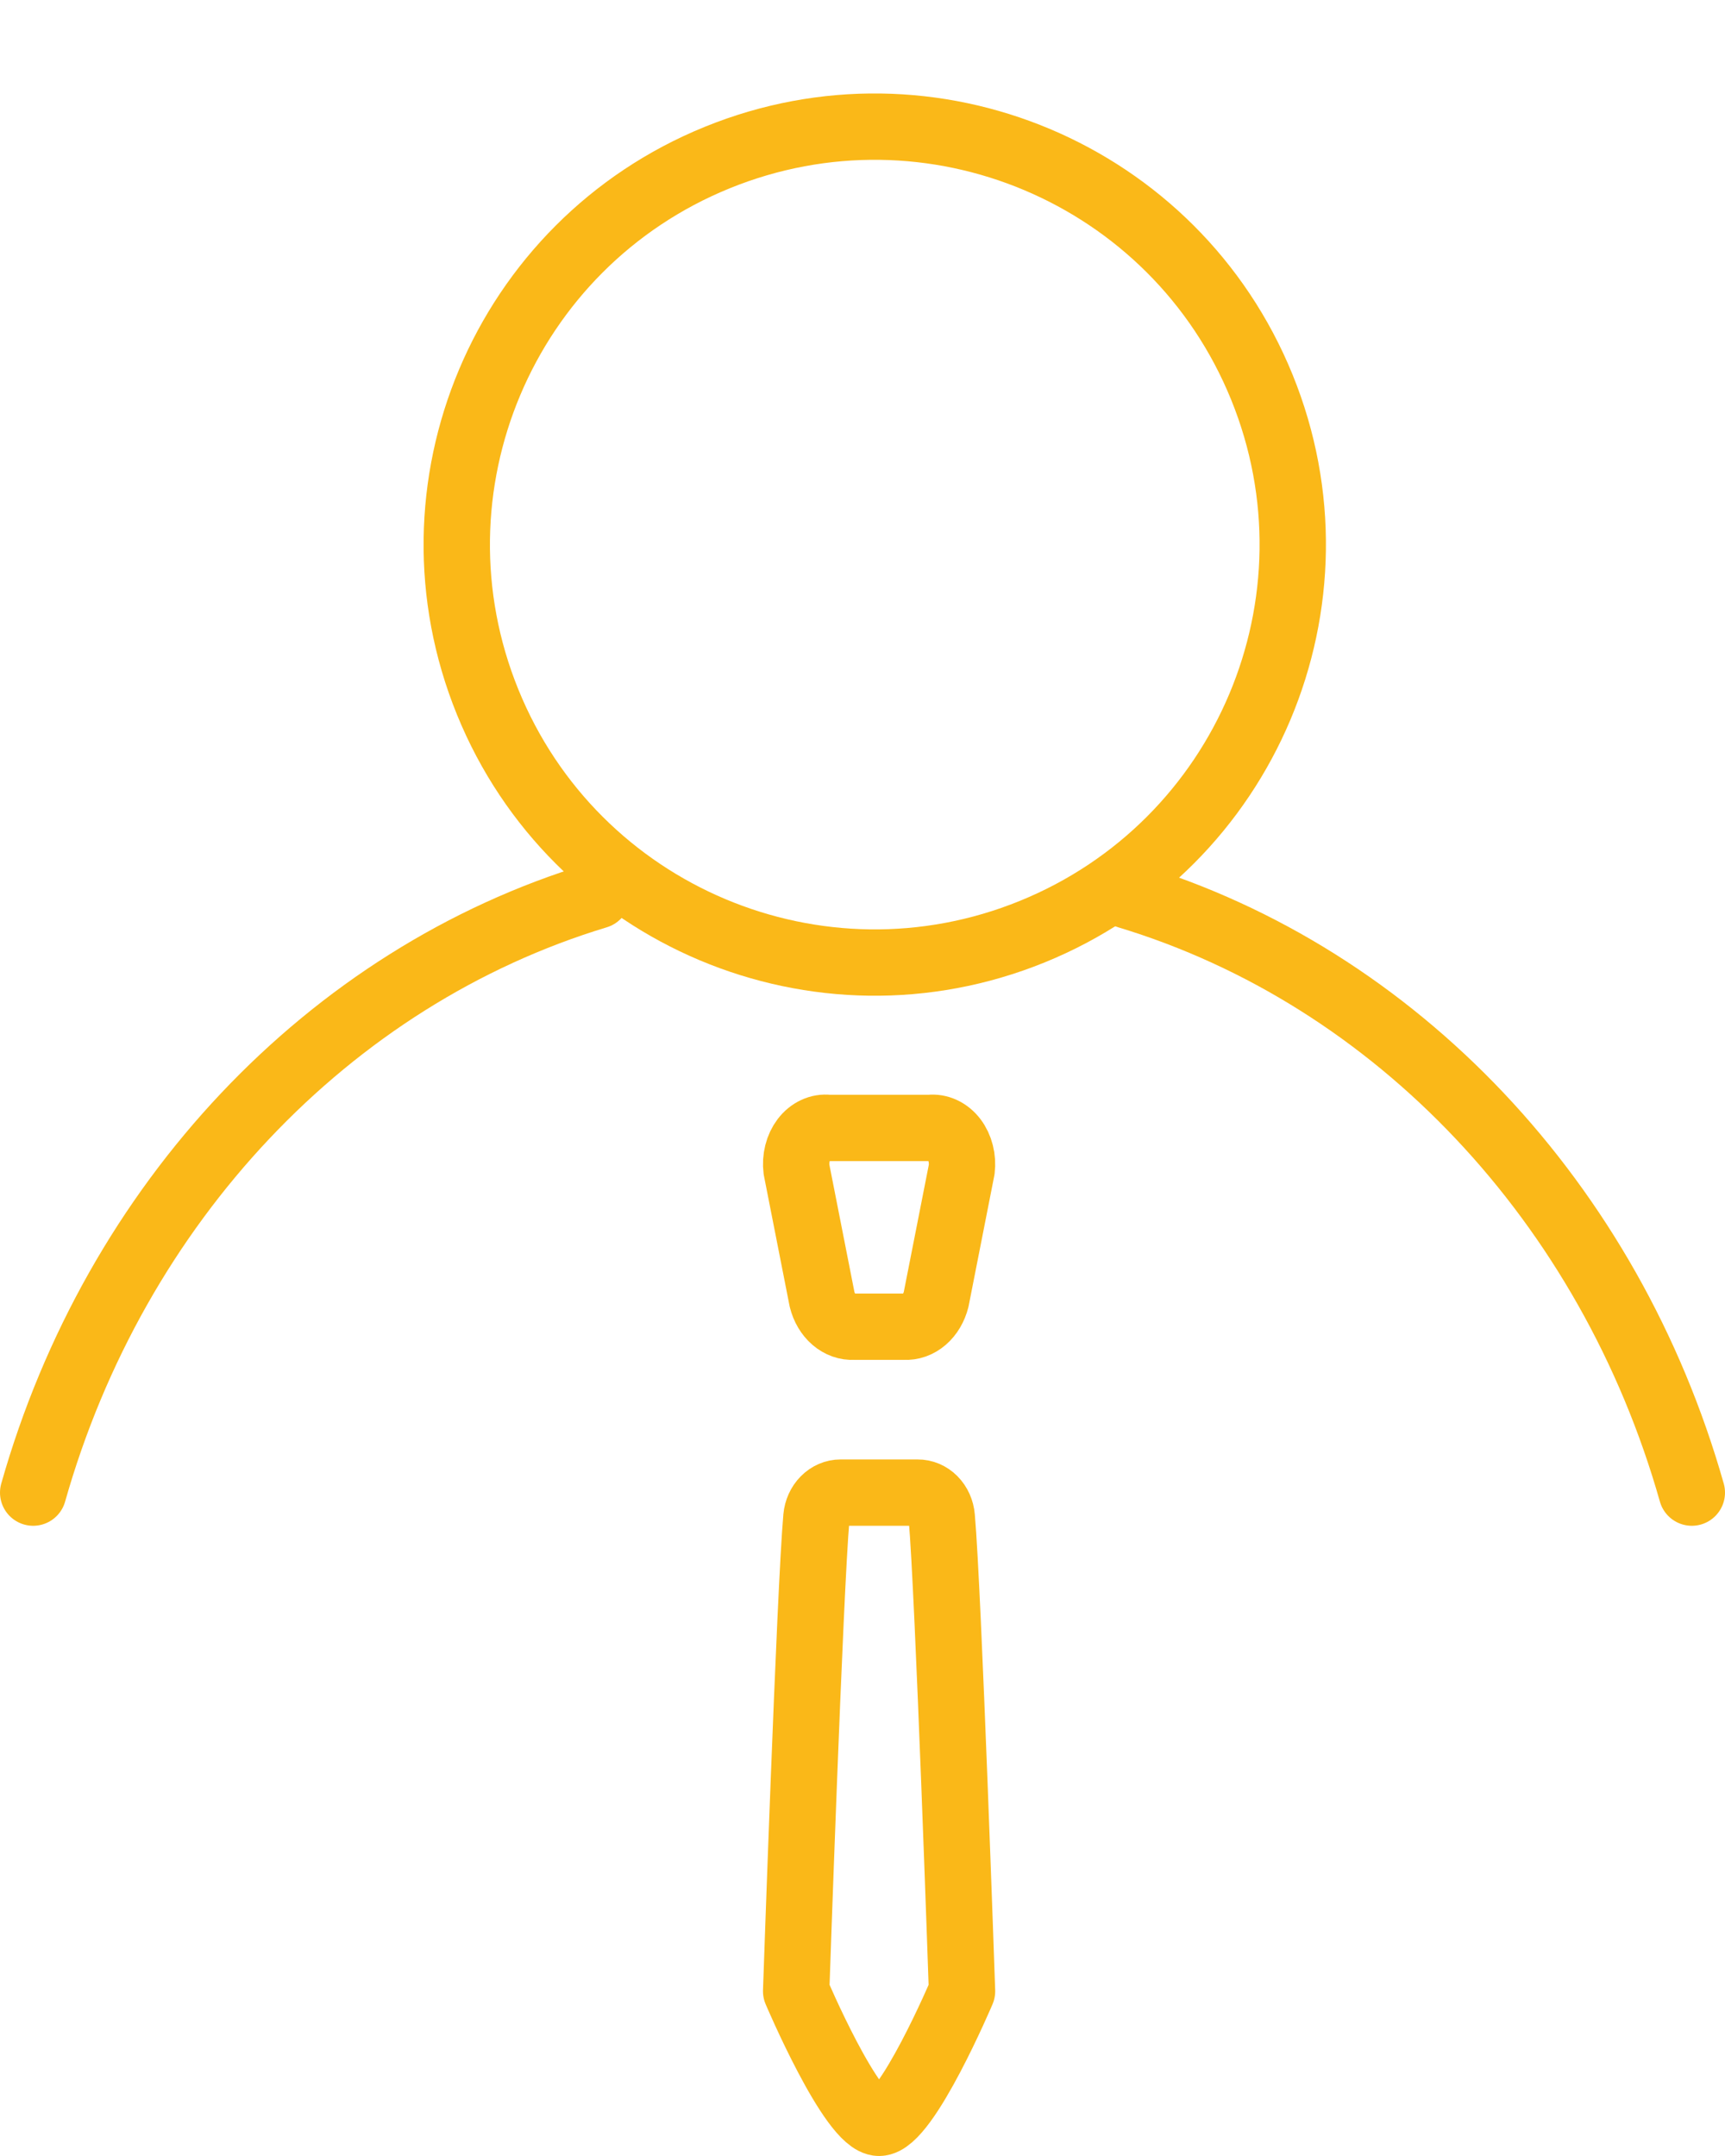
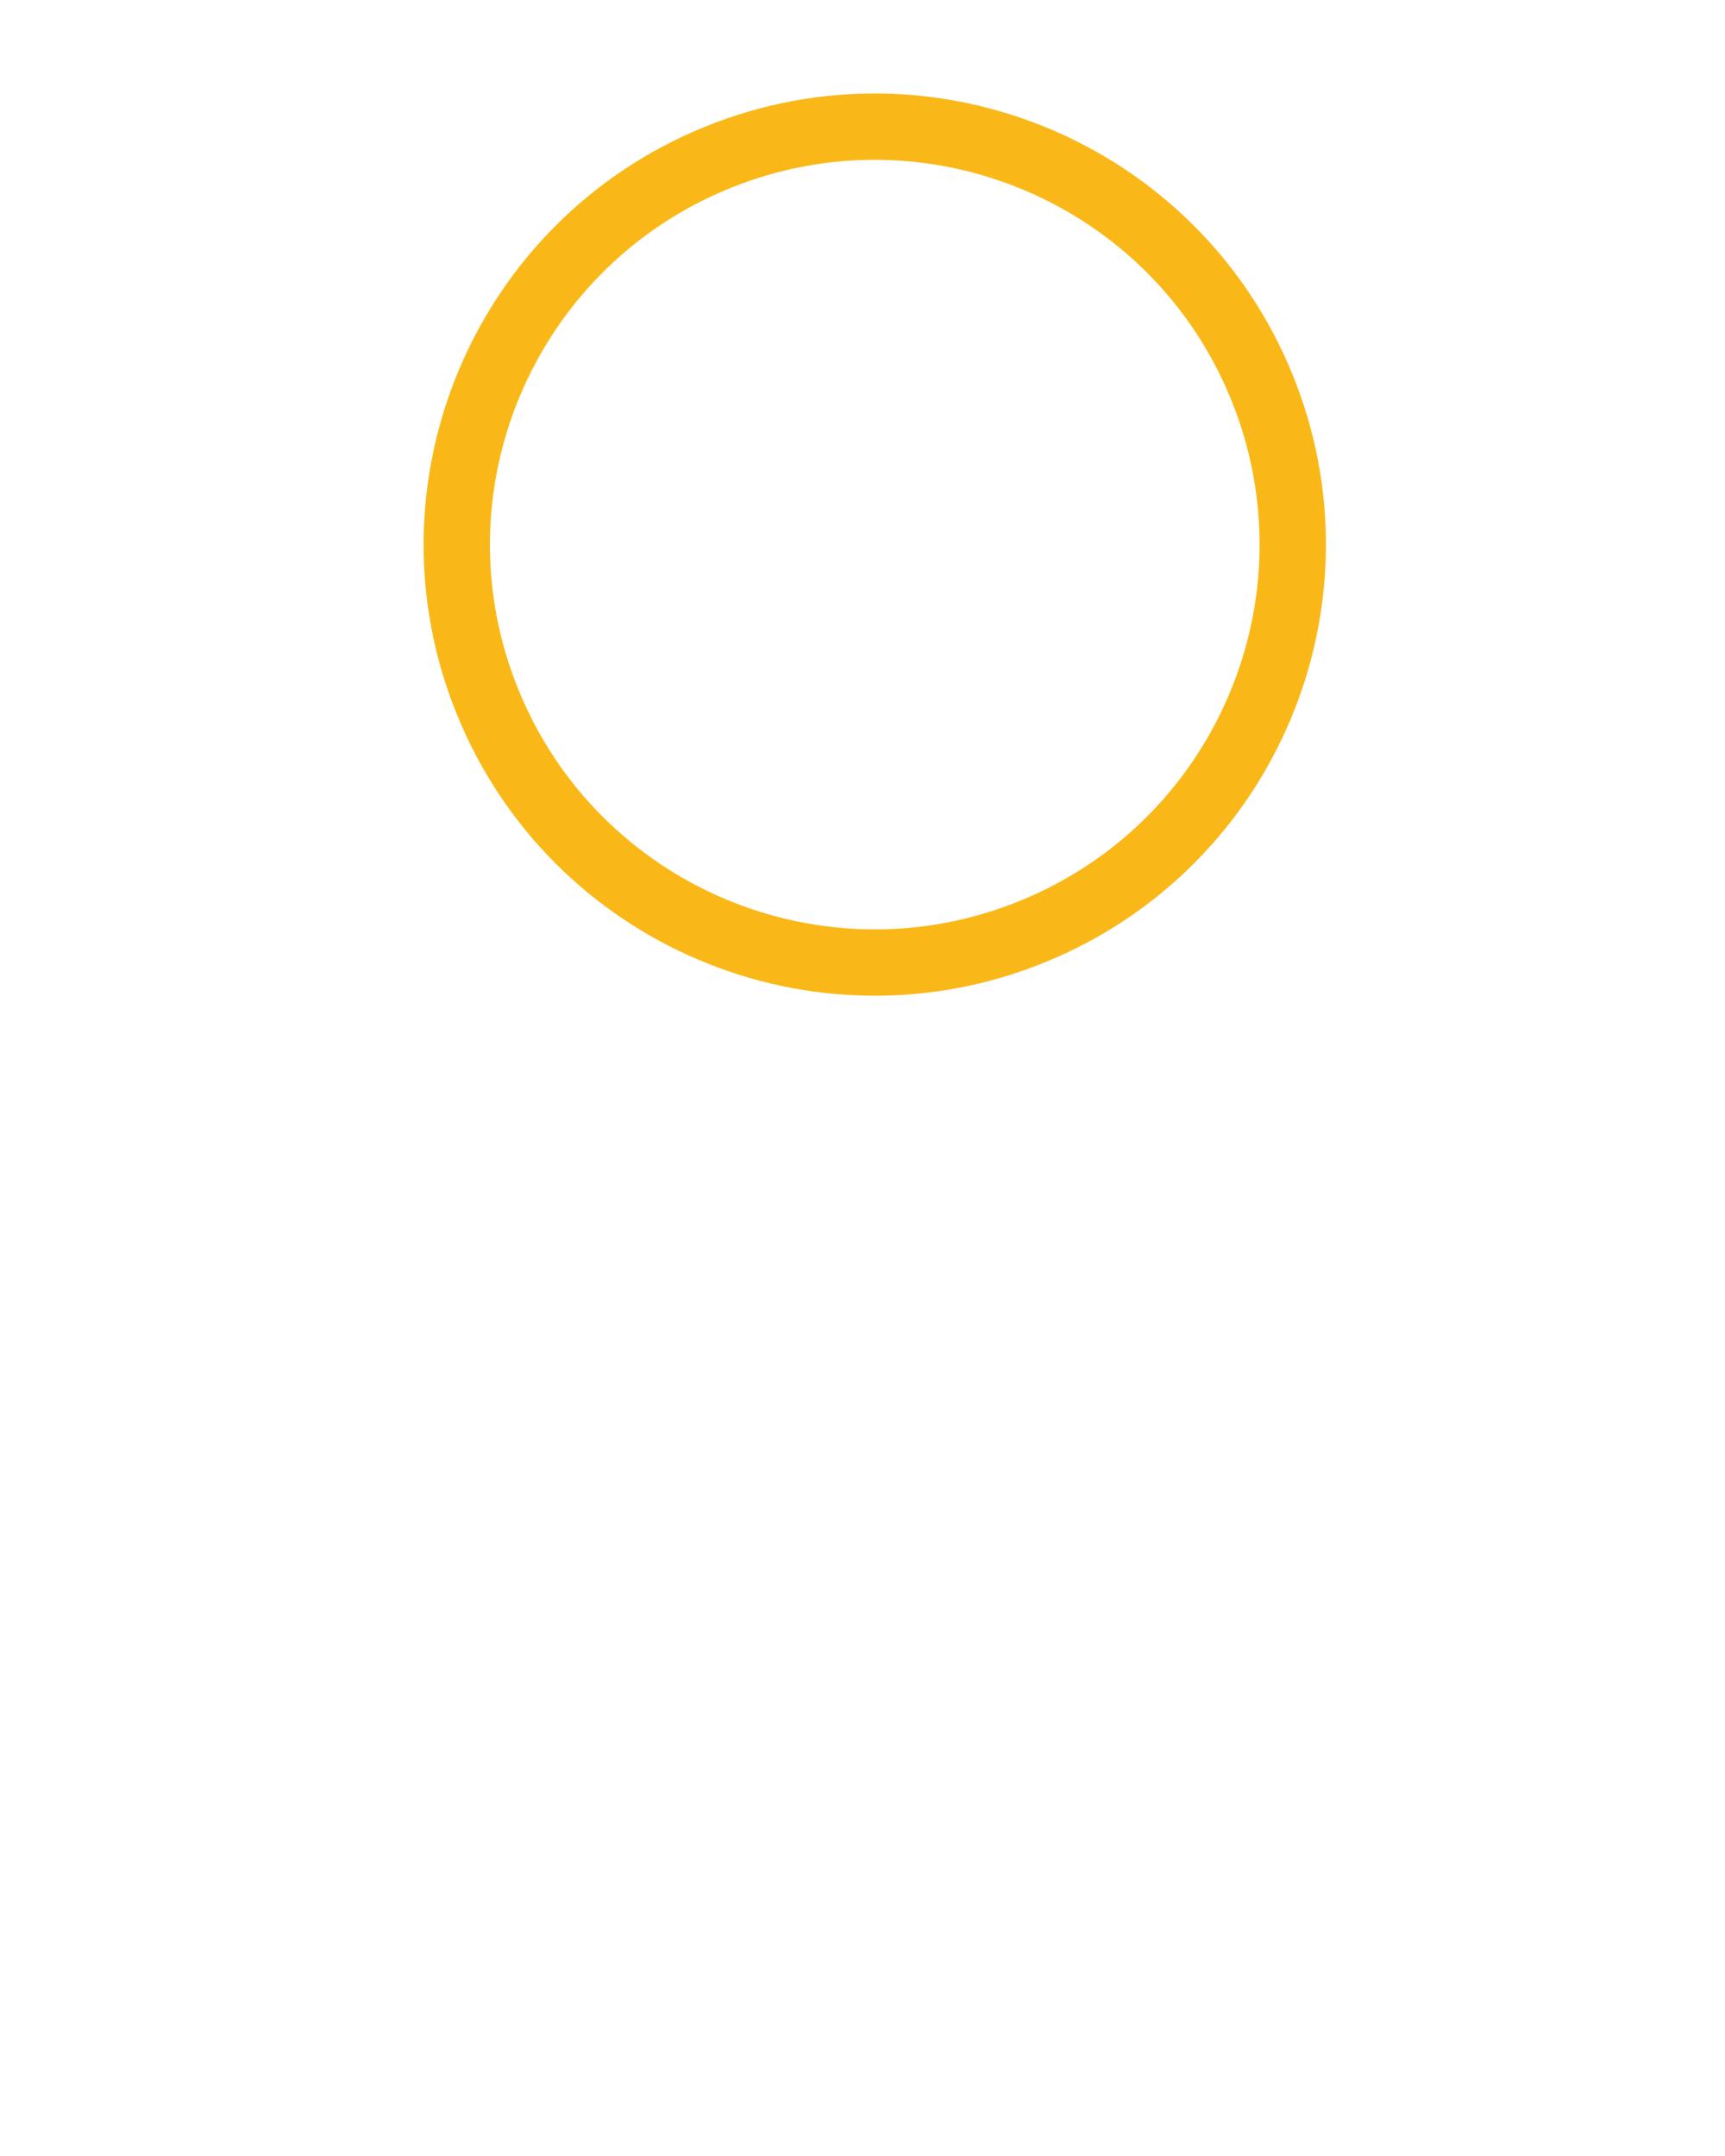
<svg xmlns="http://www.w3.org/2000/svg" width="52" height="65" viewBox="0 0 52 65" fill="none">
-   <path d="M26.5 64C25.683 64 24 60.032 24 60.032C24 60.032 24.413 47.951 24.611 45.739C24.63 45.536 24.715 45.348 24.85 45.212C24.985 45.075 25.159 45 25.34 45H27.66C27.841 44.998 28.017 45.072 28.152 45.209C28.287 45.346 28.372 45.535 28.389 45.739C28.587 47.951 29 60.032 29 60.032C29 60.032 27.317 64 26.5 64Z" stroke="#FAB818" stroke-width="2" stroke-linecap="round" stroke-linejoin="round" />
-   <path d="M27.264 39.998H25.736C25.526 40.011 25.317 39.937 25.144 39.788C24.971 39.639 24.843 39.422 24.781 39.173L24.011 35.259C23.99 35.094 24 34.926 24.04 34.768C24.079 34.609 24.148 34.463 24.24 34.342C24.332 34.221 24.446 34.128 24.572 34.07C24.697 34.011 24.832 33.989 24.966 34.005H28.035C28.168 33.99 28.303 34.013 28.428 34.072C28.554 34.13 28.667 34.224 28.759 34.344C28.851 34.465 28.919 34.61 28.959 34.769C29 34.927 29.01 35.095 28.99 35.259L28.22 39.173C28.157 39.422 28.029 39.639 27.856 39.788C27.683 39.937 27.475 40.011 27.264 39.998Z" stroke="#FAB818" stroke-width="2" stroke-linecap="round" stroke-linejoin="round" />
-   <path d="M31.117 28.088C37.562 25.466 40.66 18.116 38.038 11.671C35.416 5.227 28.066 2.128 21.622 4.75C15.177 7.372 12.079 14.722 14.701 21.167C17.323 27.611 24.673 30.71 31.117 28.088Z" stroke="#FAB818" stroke-width="2" stroke-miterlimit="10" />
-   <path d="M34 27C42.1 29.449 48.529 36.278 51 45" stroke="#FAB818" stroke-width="2" stroke-linecap="round" stroke-linejoin="round" />
-   <path d="M18 27C9.9 29.449 3.471 36.278 1 45" stroke="#FAB818" stroke-width="2" stroke-linecap="round" stroke-linejoin="round" />
+   <path d="M31.117 28.088C37.562 25.466 40.66 18.116 38.038 11.671C35.416 5.227 28.066 2.128 21.622 4.75C15.177 7.372 12.079 14.722 14.701 21.167C17.323 27.611 24.673 30.71 31.117 28.088" stroke="#FAB818" stroke-width="2" stroke-miterlimit="10" />
</svg>